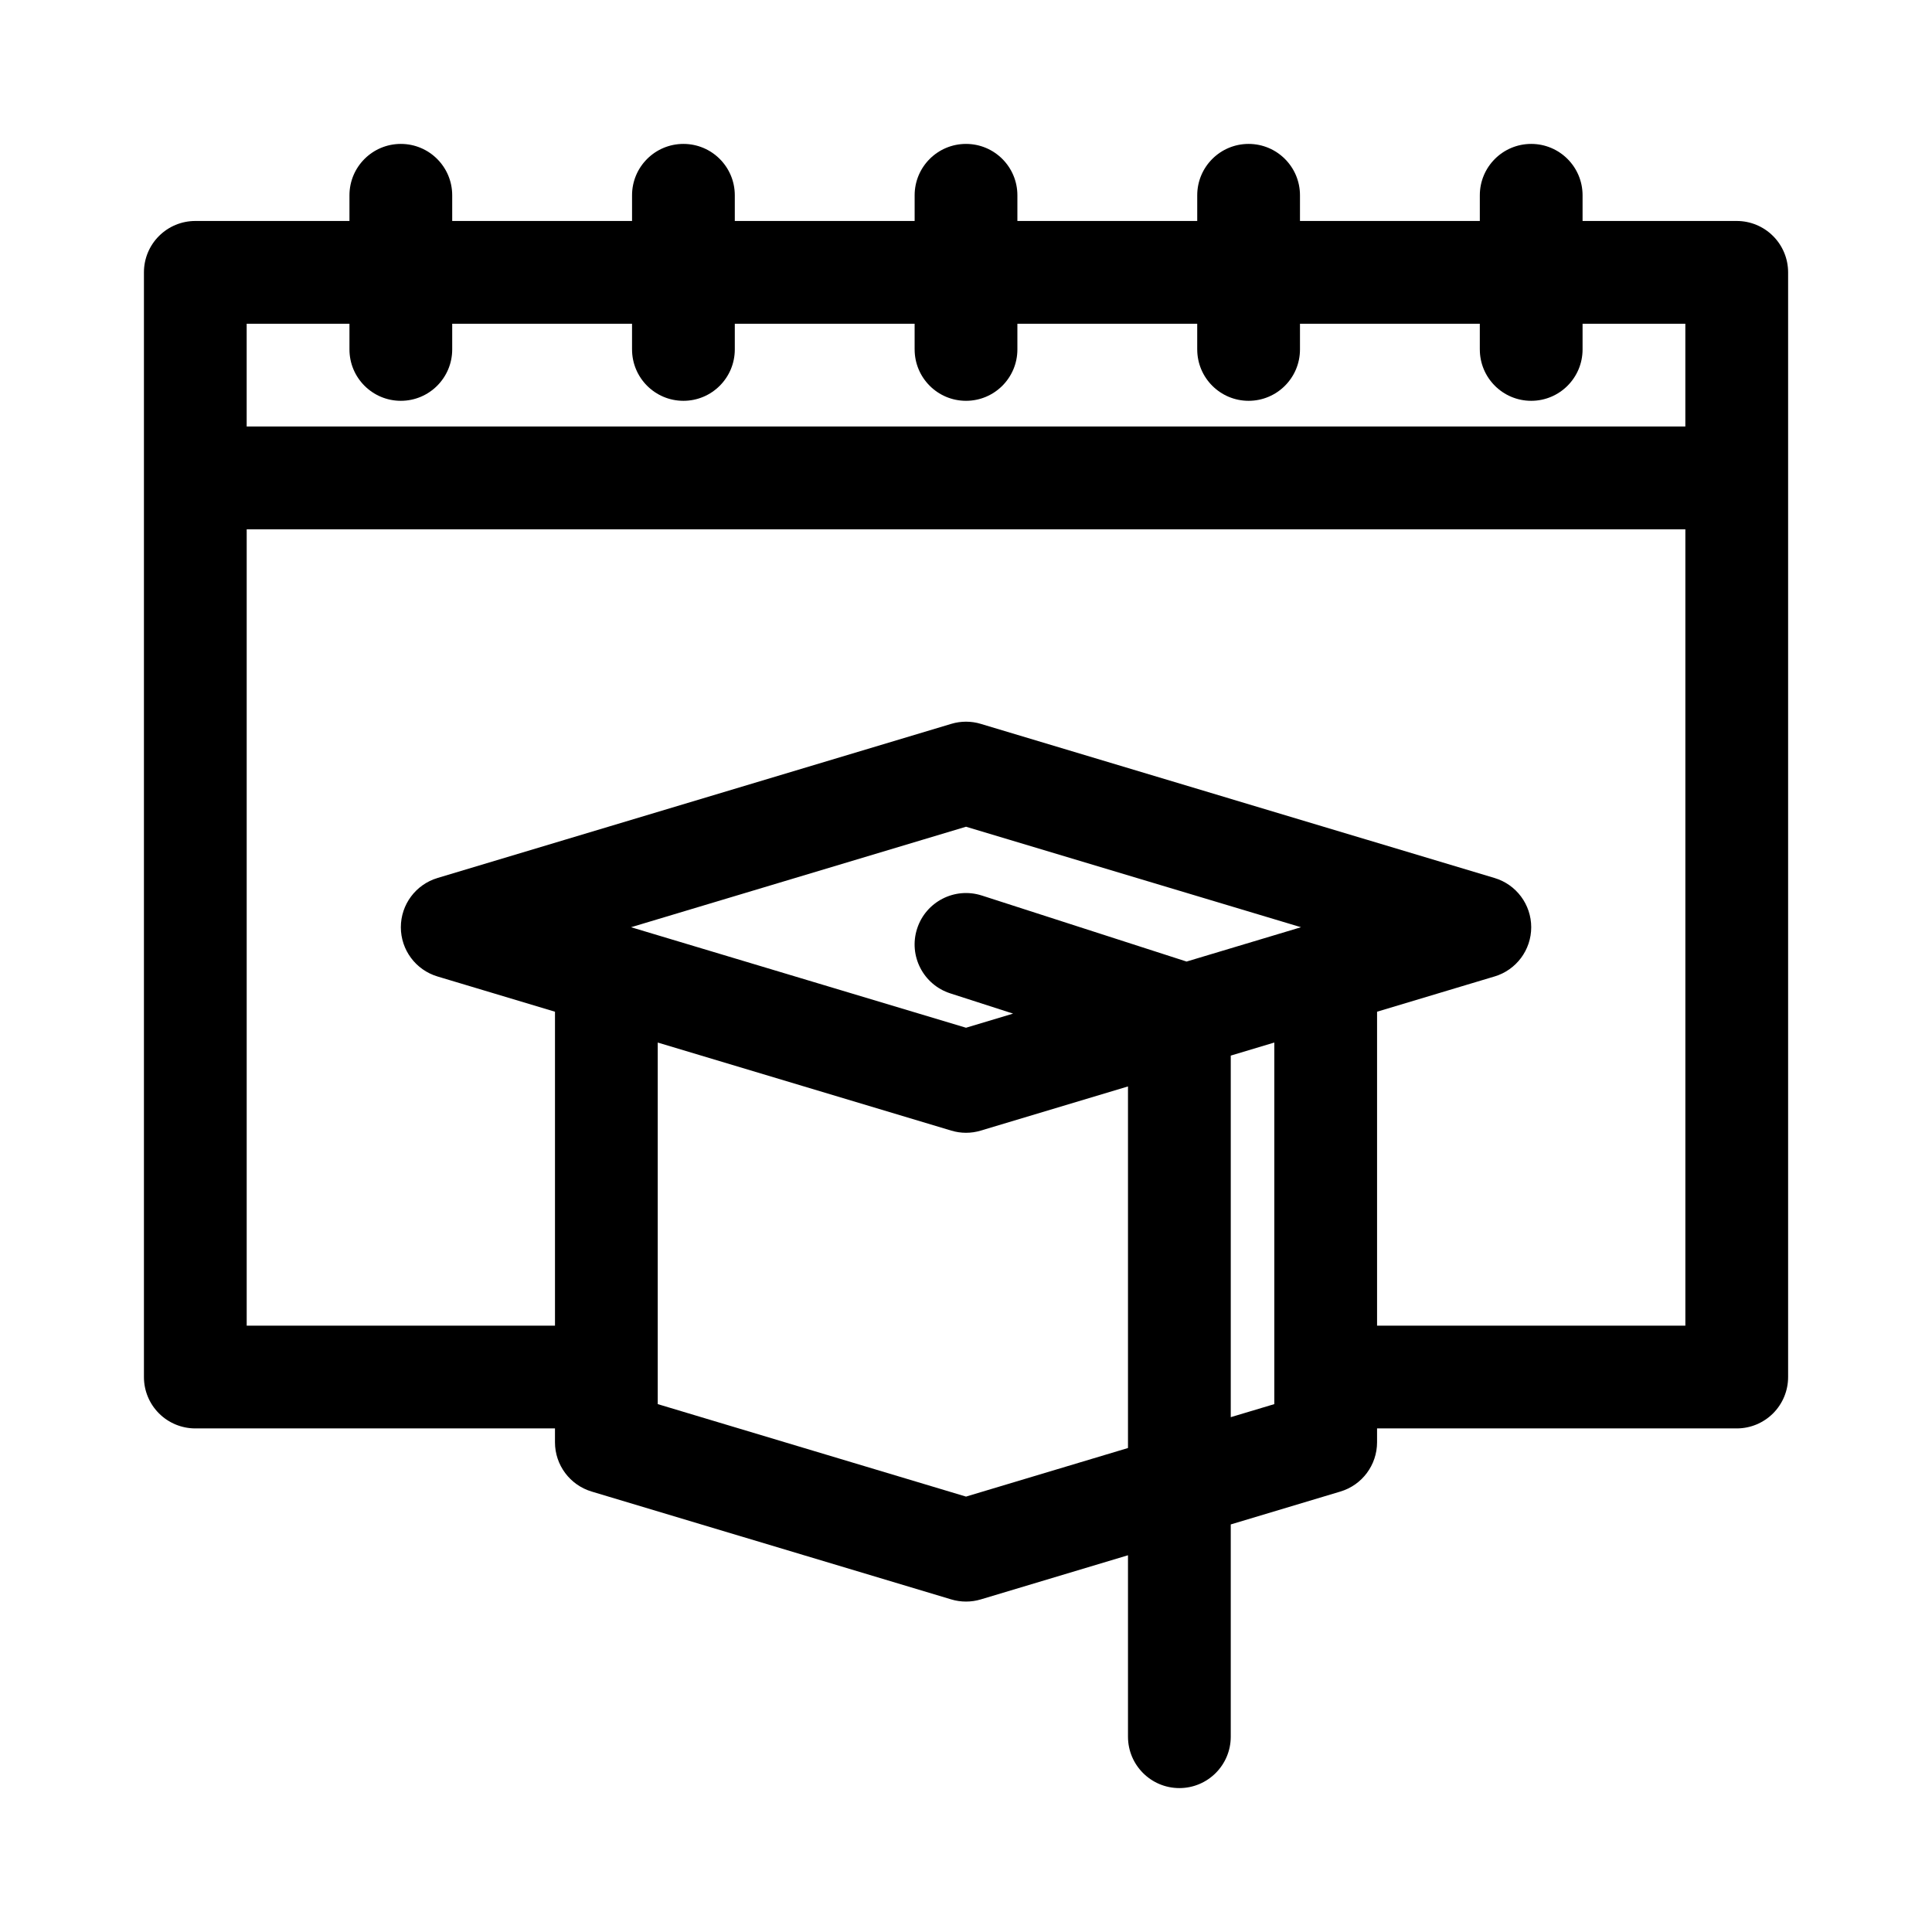
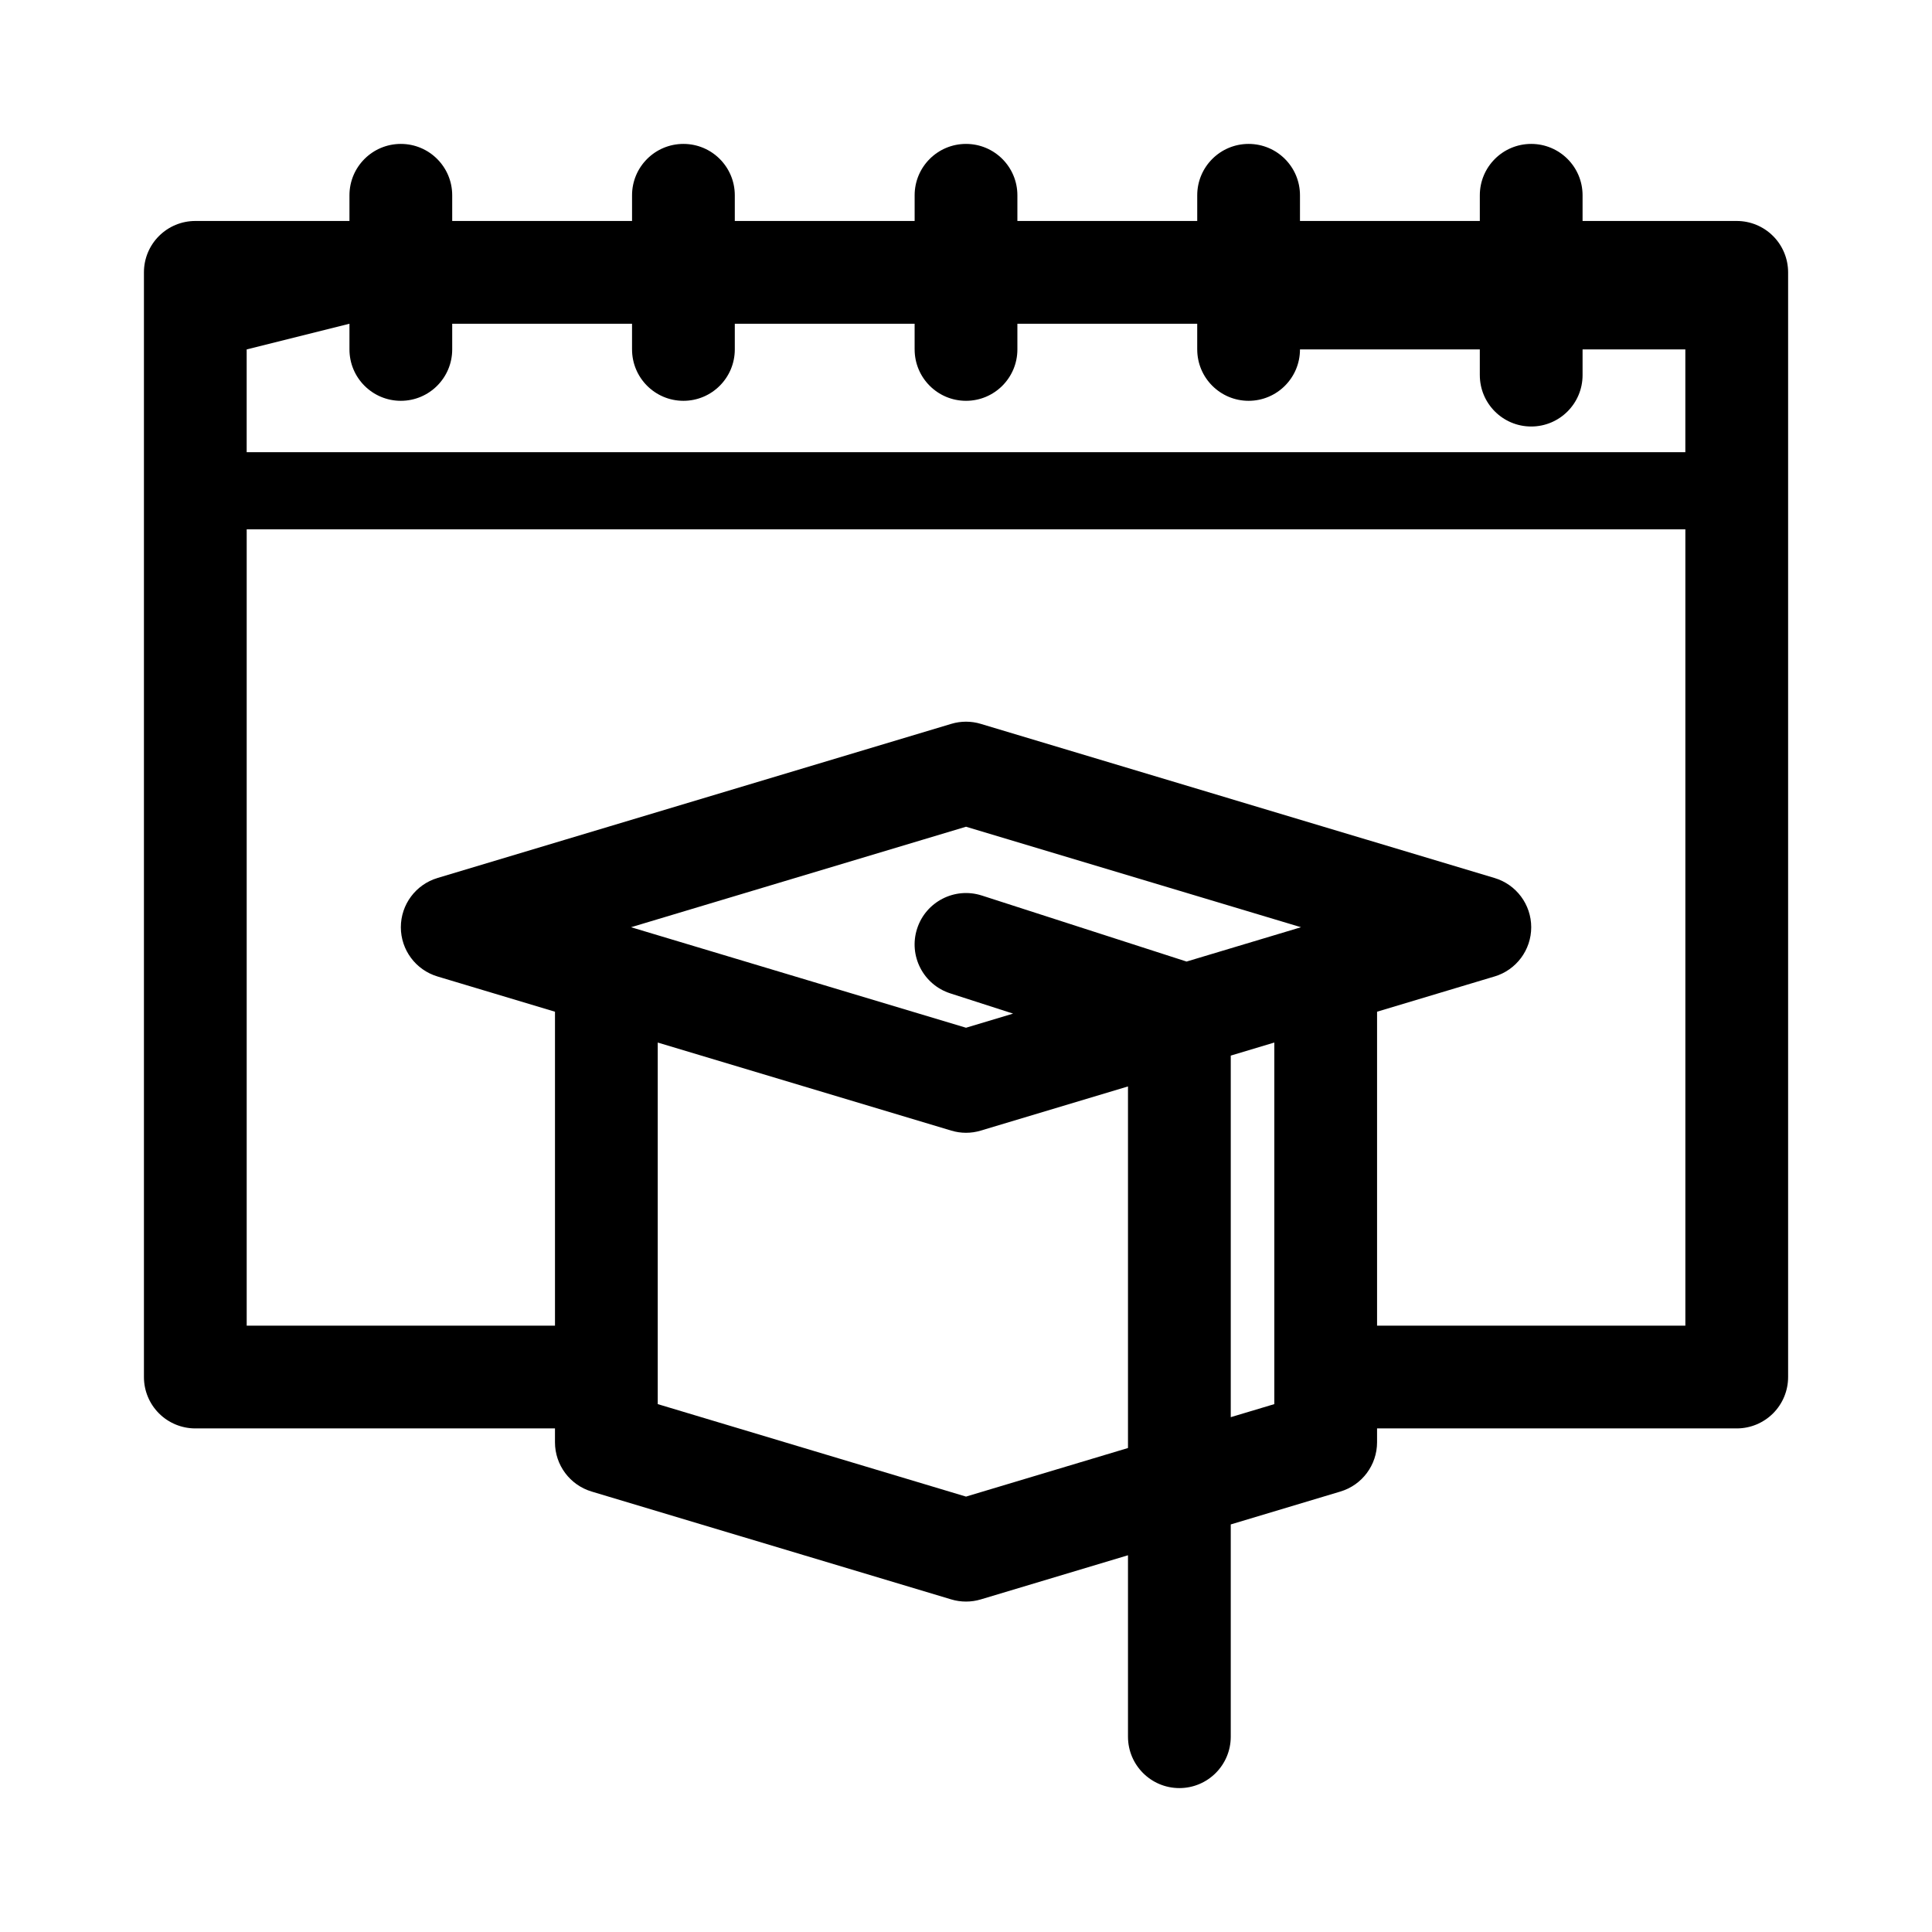
<svg xmlns="http://www.w3.org/2000/svg" fill="#000000" width="800px" height="800px" version="1.1" viewBox="144 144 512 512">
-   <path d="m604.25 202.56h-40.852v-6.809c0-7.519-6.094-13.613-13.613-13.613-7.523 0-13.617 6.094-13.617 13.613v6.809h-47.66v-6.809c0-7.519-6.094-13.613-13.613-13.613-7.523 0-13.617 6.094-13.617 13.613v6.809h-47.66v-6.809c0-7.519-6.094-13.613-13.613-13.613-7.523 0-13.617 6.094-13.617 13.613v6.809h-47.66v-6.809c0-7.519-6.094-13.613-13.613-13.613-7.523 0-13.617 6.094-13.617 13.613v6.809h-47.66v-6.809c0-7.519-6.094-13.613-13.613-13.613-7.523 0-13.617 6.094-13.617 13.613v6.809h-40.852c-3.609 0-7.074 1.434-9.629 3.988-2.555 2.551-3.988 6.016-3.984 9.629v292.75c-0.004 3.613 1.43 7.078 3.984 9.633 2.555 2.551 6.019 3.988 9.629 3.984h95.316v3.684c0.004 6.012 3.949 11.312 9.707 13.043l95.316 28.59c2.551 0.762 5.266 0.762 7.816 0l39.016-11.703v48.086c0 7.519 6.098 13.617 13.617 13.617 7.519 0 13.617-6.098 13.617-13.617v-56.254l29.066-8.719c5.762-1.73 9.703-7.031 9.707-13.043v-3.684h95.316c3.613 0.004 7.074-1.434 9.629-3.984 2.555-2.555 3.988-6.019 3.988-9.633v-292.75c0-3.613-1.434-7.078-3.988-9.629-2.555-2.555-6.016-3.988-9.629-3.988zm-367.64 27.234v6.809c0 7.519 6.094 13.617 13.617 13.617 7.519 0 13.613-6.098 13.613-13.617v-6.809h47.656v6.809h0.004c0 7.519 6.094 13.617 13.617 13.617 7.519 0 13.613-6.098 13.613-13.617v-6.809h47.656v6.809h0.004c0 7.519 6.094 13.617 13.617 13.617 7.519 0 13.613-6.098 13.613-13.617v-6.809h47.656v6.809h0.004c0 7.519 6.094 13.617 13.617 13.617 7.519 0 13.613-6.098 13.613-13.617v-6.809h47.656v6.809h0.004c0 7.519 6.094 13.617 13.617 13.617 7.519 0 13.613-6.098 13.613-13.617v-6.809h27.234v27.234h-381.26v-27.234zm74.625 159.93 88.773-26.633 88.773 26.633-30.328 9.098-54.27-17.504v0.004c-7.164-2.305-14.836 1.629-17.141 8.789-2.309 7.16 1.629 14.836 8.789 17.141l16.652 5.367-12.477 3.742zm88.773 150.89-81.699-24.508v-95.82l77.789 23.336c2.547 0.773 5.269 0.773 7.816 0l39.016-11.703v95.82zm81.699-24.508-11.543 3.461v-95.82l11.543-3.461zm27.23-20.785v-83.207l31.141-9.344 0.004 0.004c5.758-1.73 9.707-7.031 9.707-13.047 0-6.012-3.949-11.316-9.707-13.043l-34.043-10.211h-0.012l-102.11-30.637-0.004-0.004c-2.547-0.77-5.269-0.77-7.816 0l-136.16 40.848v0.004c-5.762 1.727-9.707 7.031-9.707 13.043 0 6.016 3.945 11.316 9.707 13.047l31.141 9.34v83.207h-81.699v-211.05h381.26v211.05z" />
+   <path d="m604.25 202.56h-40.852v-6.809c0-7.519-6.094-13.613-13.613-13.613-7.523 0-13.617 6.094-13.617 13.613v6.809h-47.66v-6.809c0-7.519-6.094-13.613-13.613-13.613-7.523 0-13.617 6.094-13.617 13.613v6.809h-47.66v-6.809c0-7.519-6.094-13.613-13.613-13.613-7.523 0-13.617 6.094-13.617 13.613v6.809h-47.66v-6.809c0-7.519-6.094-13.613-13.613-13.613-7.523 0-13.617 6.094-13.617 13.613v6.809h-47.66v-6.809c0-7.519-6.094-13.613-13.613-13.613-7.523 0-13.617 6.094-13.617 13.613v6.809h-40.852c-3.609 0-7.074 1.434-9.629 3.988-2.555 2.551-3.988 6.016-3.984 9.629v292.75c-0.004 3.613 1.43 7.078 3.984 9.633 2.555 2.551 6.019 3.988 9.629 3.984h95.316v3.684c0.004 6.012 3.949 11.312 9.707 13.043l95.316 28.59c2.551 0.762 5.266 0.762 7.816 0l39.016-11.703v48.086c0 7.519 6.098 13.617 13.617 13.617 7.519 0 13.617-6.098 13.617-13.617v-56.254l29.066-8.719c5.762-1.73 9.703-7.031 9.707-13.043v-3.684h95.316c3.613 0.004 7.074-1.434 9.629-3.984 2.555-2.555 3.988-6.019 3.988-9.633v-292.75c0-3.613-1.434-7.078-3.988-9.629-2.555-2.555-6.016-3.988-9.629-3.988zm-367.64 27.234v6.809c0 7.519 6.094 13.617 13.617 13.617 7.519 0 13.613-6.098 13.613-13.617v-6.809h47.656v6.809h0.004c0 7.519 6.094 13.617 13.617 13.617 7.519 0 13.613-6.098 13.613-13.617v-6.809h47.656v6.809h0.004c0 7.519 6.094 13.617 13.617 13.617 7.519 0 13.613-6.098 13.613-13.617v-6.809h47.656v6.809h0.004c0 7.519 6.094 13.617 13.617 13.617 7.519 0 13.613-6.098 13.613-13.617h47.656v6.809h0.004c0 7.519 6.094 13.617 13.617 13.617 7.519 0 13.613-6.098 13.613-13.617v-6.809h27.234v27.234h-381.26v-27.234zm74.625 159.93 88.773-26.633 88.773 26.633-30.328 9.098-54.27-17.504v0.004c-7.164-2.305-14.836 1.629-17.141 8.789-2.309 7.16 1.629 14.836 8.789 17.141l16.652 5.367-12.477 3.742zm88.773 150.89-81.699-24.508v-95.82l77.789 23.336c2.547 0.773 5.269 0.773 7.816 0l39.016-11.703v95.82zm81.699-24.508-11.543 3.461v-95.82l11.543-3.461zm27.23-20.785v-83.207l31.141-9.344 0.004 0.004c5.758-1.73 9.707-7.031 9.707-13.047 0-6.012-3.949-11.316-9.707-13.043l-34.043-10.211h-0.012l-102.11-30.637-0.004-0.004c-2.547-0.77-5.269-0.77-7.816 0l-136.16 40.848v0.004c-5.762 1.727-9.707 7.031-9.707 13.043 0 6.016 3.945 11.316 9.707 13.047l31.141 9.34v83.207h-81.699v-211.05h381.26v211.05z" />
</svg>